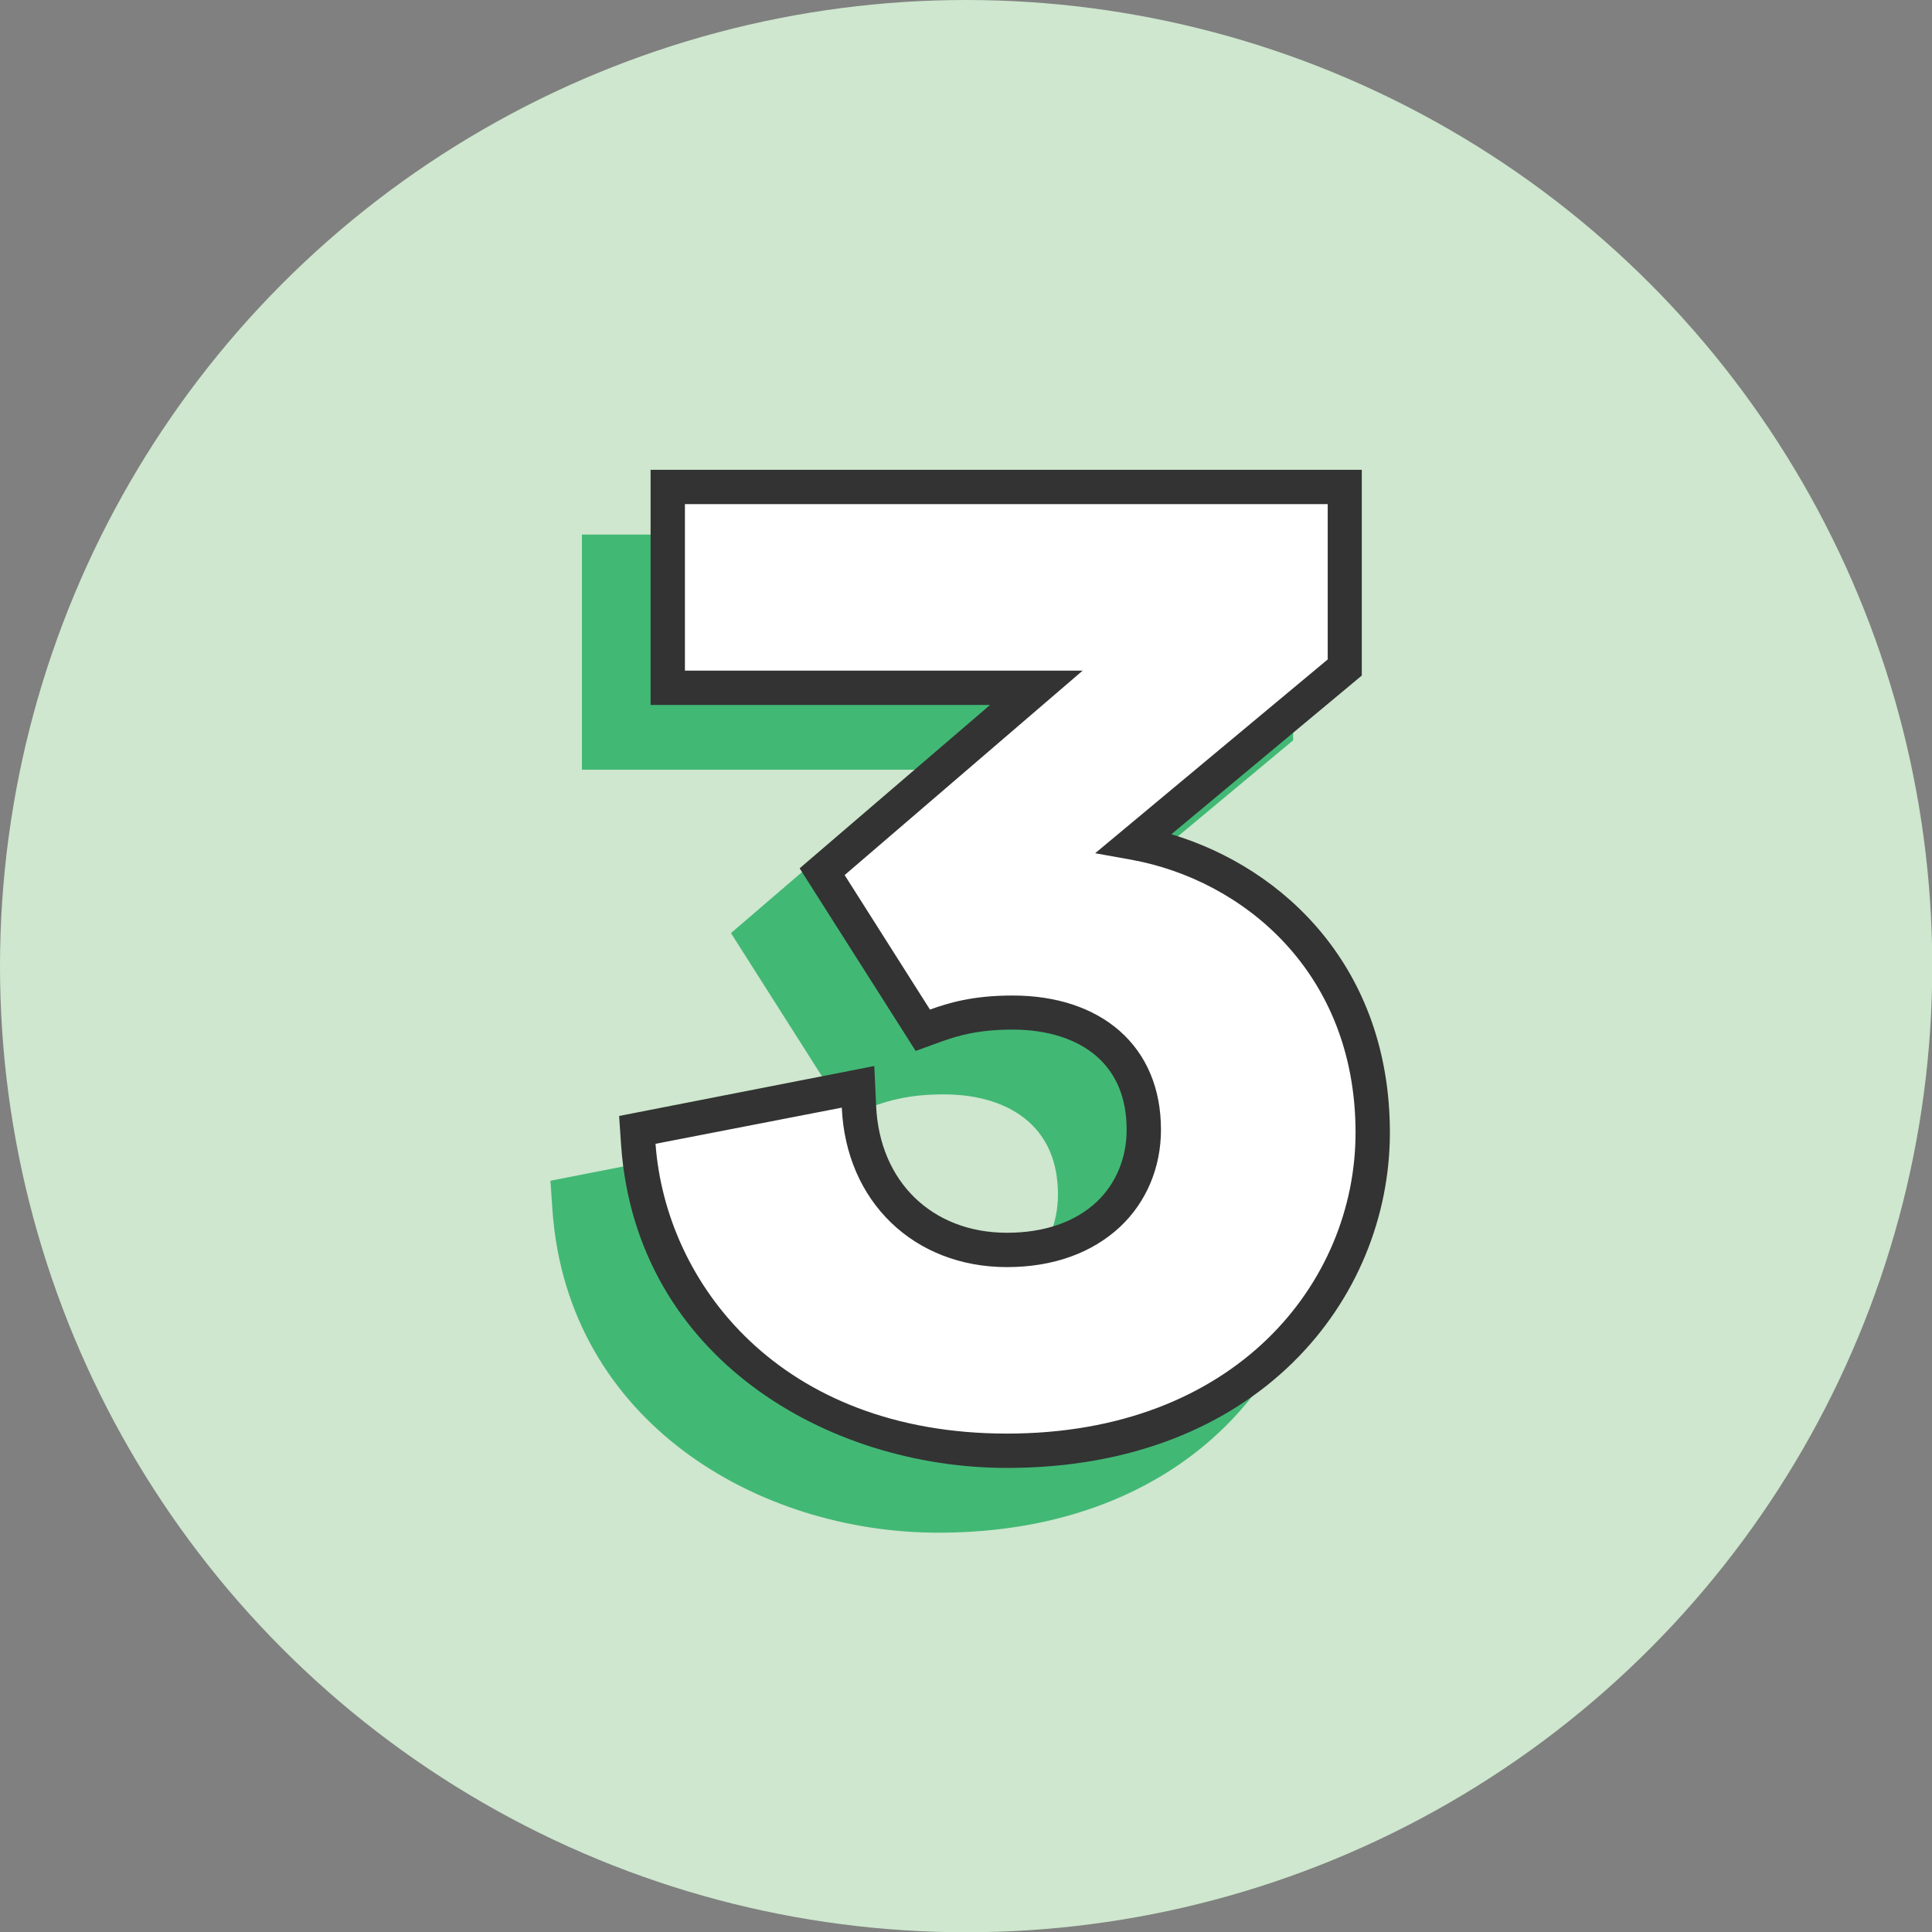
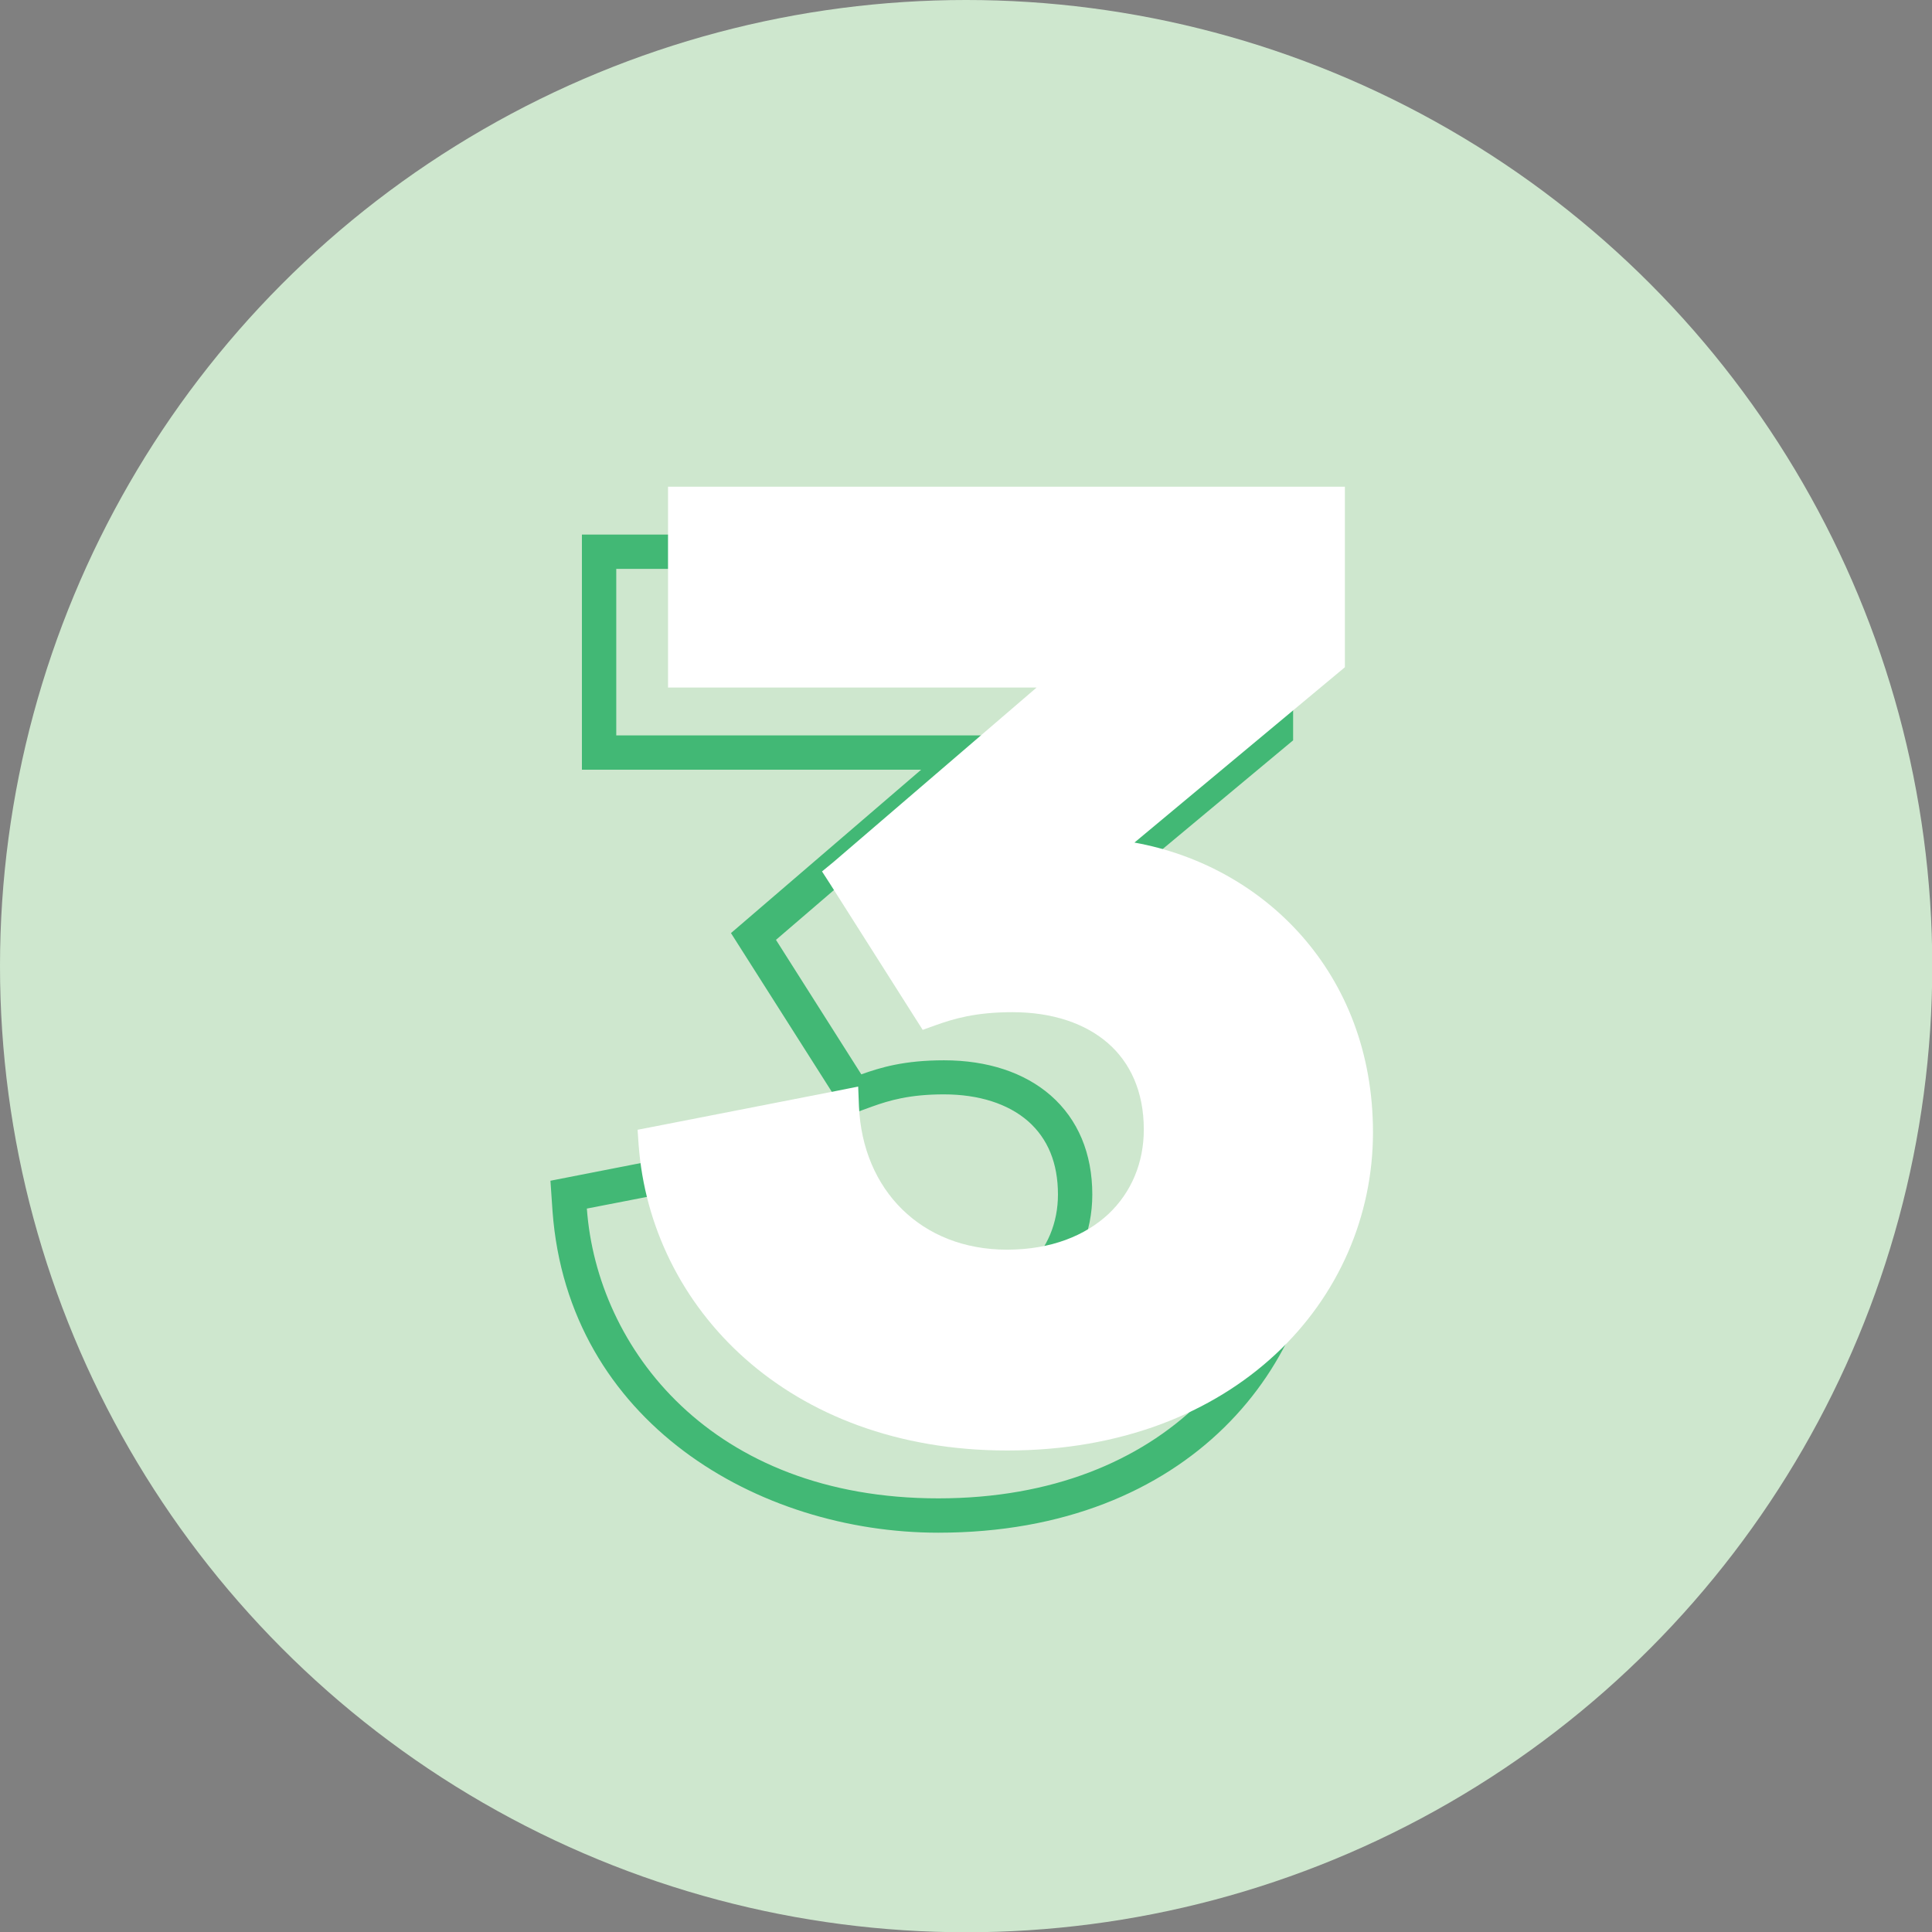
<svg xmlns="http://www.w3.org/2000/svg" version="1.1" id="Layer_1" x="0px" y="0px" viewBox="0 0 74.27 74.27" style="enable-background:new 0 0 74.27 74.27;" xml:space="preserve">
  <rect x="0" y="0" width="74.27" height="74.27" fill="#808080" stroke="none" />
  <style type="text/css">
	.st0{fill:#CEE7CE;}
	.st1{fill:#42B875;}
	.st2{fill:#FFFFFF;}
	.st3{fill:#333333;}
</style>
  <circle class="st0" cx="37.14" cy="37.14" r="37.14" />
  <g>
-     <path class="st1" d="M32.56,41.65l0.28,0.44l0.5-0.18c0.7-0.25,1.54-0.5,2.95-0.5c1.55,0,2.81,0.44,3.67,1.19   c0.85,0.74,1.38,1.85,1.38,3.32c0,1.28-0.48,2.42-1.36,3.25c-0.88,0.82-2.19,1.37-3.9,1.37c-3.29,0-5.55-2.29-5.69-5.51l-0.03-0.76   l-0.75,0.15l-7.16,1.4l-0.57,0.11l0.04,0.58c0.46,6.24,5.72,11.75,14.17,11.75c8.77,0,14.06-5.8,14.06-12.23   c0-6.15-4.22-10.25-9.17-11.14l7.85-6.54l0.24-0.2v-0.31v-5.97V21.2H48.4h-24.7h-0.66v0.66v6.4v0.66h0.66H37.2l-7.8,6.7L28.97,36   l0.31,0.48L32.56,41.65z" />
    <path class="st1" d="M36.07,58.92c-6.92,0-14.23-4.25-14.83-12.36l-0.08-1.17l9.81-1.92L31.04,45c0.13,2.92,2.16,4.88,5.03,4.88   c1.43,0,2.62-0.41,3.45-1.19c0.74-0.7,1.15-1.68,1.15-2.77c0-1.21-0.39-2.15-1.15-2.82c-0.77-0.67-1.89-1.03-3.24-1.03   c-1.33,0-2.11,0.24-2.73,0.46l-0.99,0.36l-4.46-7.02l7.31-6.28H22.37v-9.04h27.34v7.91l-7.32,6.1c4.37,1.31,8.4,5.17,8.4,11.47   C50.79,52.44,45.74,58.92,36.07,58.92z M22.56,46.46L22.56,46.46c0.39,5.37,4.79,11.14,13.51,11.14c8.8,0,13.4-5.82,13.4-11.57   c0-6.17-4.33-9.71-8.62-10.49l-1.39-0.25l8.94-7.45v-5.97H23.69v6.4h15.29l-9.15,7.86l3.28,5.17c0.73-0.26,1.64-0.54,3.18-0.54   c1.67,0,3.09,0.47,4.1,1.35c1.05,0.92,1.6,2.23,1.6,3.81c0,1.45-0.56,2.78-1.57,3.73c-1.08,1.01-2.58,1.55-4.35,1.55   c-3.58,0-6.19-2.52-6.35-6.13l0,0L22.56,46.46z" />
  </g>
  <g>
    <path class="st2" d="M35.19,39.15l0.28,0.44l0.5-0.18c0.7-0.25,1.54-0.5,2.95-0.5c1.55,0,2.81,0.44,3.67,1.19   c0.85,0.74,1.38,1.85,1.38,3.32c0,1.28-0.48,2.42-1.36,3.25c-0.88,0.82-2.19,1.37-3.9,1.37c-3.29,0-5.55-2.29-5.69-5.51l-0.03-0.76   l-0.75,0.15l-7.16,1.4l-0.57,0.11l0.04,0.58c0.46,6.24,5.72,11.75,14.17,11.75c8.77,0,14.06-5.8,14.06-12.23   c0-6.15-4.22-10.25-9.17-11.14l7.85-6.54l0.24-0.2v-0.31v-5.97v-0.66h-0.66h-24.7h-0.66v0.66v6.4v0.66h0.66h13.51l-7.8,6.7   L31.6,33.5l0.31,0.48L35.19,39.15z" />
-     <path class="st3" d="M38.71,56.43c-6.92,0-14.23-4.25-14.83-12.36l-0.08-1.17l9.81-1.92l0.07,1.53c0.13,2.92,2.16,4.88,5.03,4.88   c1.43,0,2.62-0.41,3.45-1.19c0.74-0.7,1.15-1.68,1.15-2.77c0-1.21-0.39-2.15-1.15-2.82c-0.77-0.67-1.89-1.03-3.24-1.03   c-1.33,0-2.11,0.24-2.73,0.46L35.2,40.4l-4.46-7.02l7.32-6.28H25.01v-9.04h27.34v7.91l-7.32,6.1c4.37,1.31,8.4,5.17,8.4,11.47   C53.43,49.94,48.37,56.43,38.71,56.43z M25.2,43.97L25.2,43.97c0.39,5.37,4.79,11.14,13.51,11.14c8.8,0,13.4-5.82,13.4-11.57   c0-6.17-4.33-9.71-8.62-10.49l-1.39-0.25l8.94-7.45v-5.97H26.33v6.4h15.29l-9.15,7.86l3.28,5.17c0.73-0.26,1.64-0.54,3.18-0.54   c1.67,0,3.09,0.47,4.1,1.35c1.05,0.92,1.6,2.23,1.6,3.81c0,1.45-0.56,2.78-1.57,3.73c-1.08,1.01-2.58,1.55-4.35,1.55   c-3.58,0-6.19-2.52-6.35-6.13L25.2,43.97z" />
  </g>
</svg>